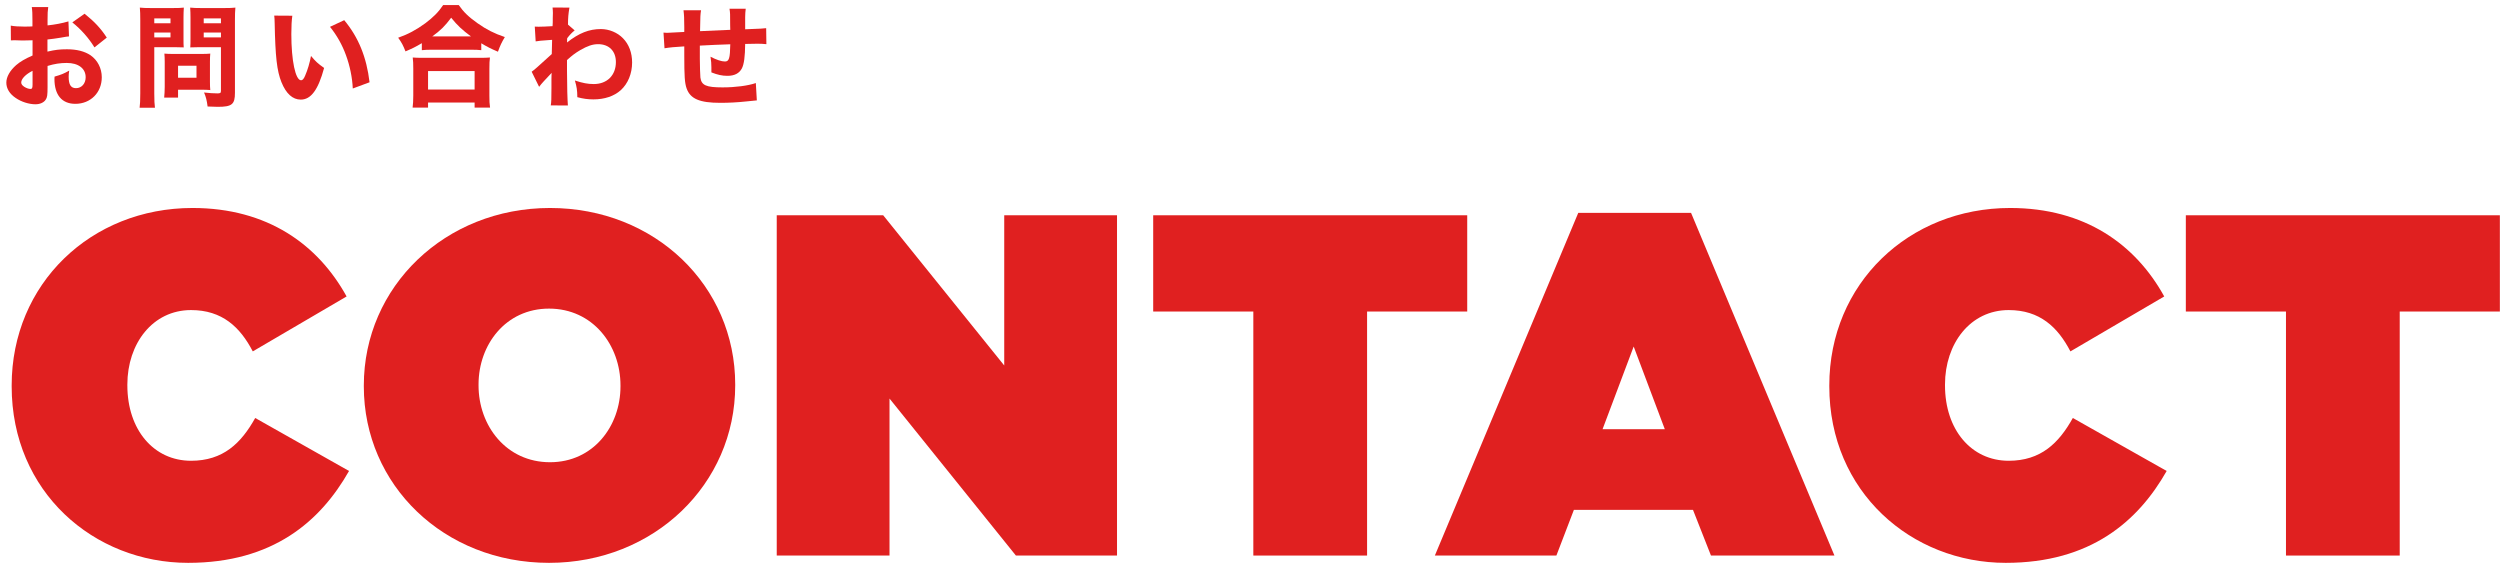
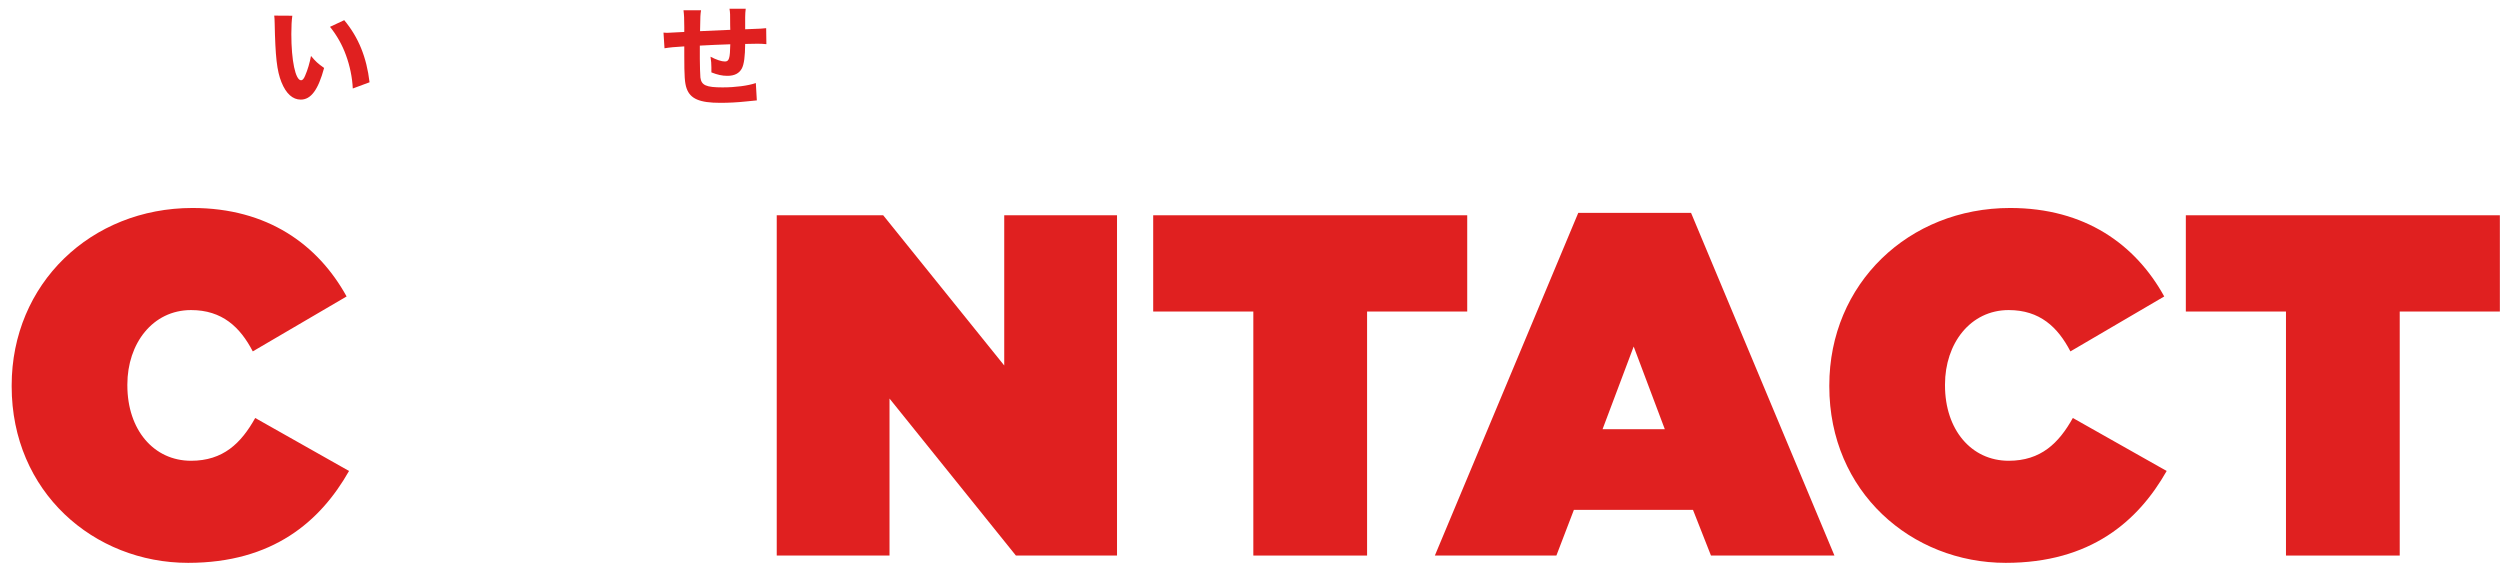
<svg xmlns="http://www.w3.org/2000/svg" width="360px" height="82px" viewBox="0 0 360 82" version="1.1">
  <title>Group 28</title>
  <g id="Page-1" stroke="none" stroke-width="1" fill="none" fill-rule="evenodd">
    <g id="Group-28" transform="translate(0.912, 0.728)" fill="#E02020" fill-rule="nonzero">
      <g id="CONTACT" transform="translate(0.768, 29.222)">
        <path d="M25.41,51.1 C37.59,51.1 44.45,45.15 48.58,37.87 L35.07,30.24 C33.04,33.88 30.45,36.4 25.83,36.4 C20.44,36.4 16.66,31.92 16.66,25.55 L16.66,25.41 C16.66,19.53 20.3,14.7 25.83,14.7 C30.31,14.7 32.9,17.15 34.72,20.65 L48.23,12.74 C44.1,5.25 36.82,0 26.04,0 C11.41,0 0,10.92 0,25.55 L0,25.69 C0,40.88 11.83,51.1 25.41,51.1 Z" id="Path" />
-         <path d="M77.38,51.1 C92.5,51.1 104.19,39.76 104.19,25.55 L104.19,25.41 C104.19,11.2 92.64,0 77.52,0 C62.4,0 50.71,11.34 50.71,25.55 L50.71,25.69 C50.71,39.9 62.26,51.1 77.38,51.1 Z M77.52,36.61 C71.22,36.61 67.23,31.36 67.23,25.55 L67.23,25.41 C67.23,19.67 71.15,14.49 77.38,14.49 C83.68,14.49 87.67,19.74 87.67,25.55 L87.67,25.69 C87.67,31.43 83.75,36.61 77.52,36.61 Z" id="Shape" />
        <polygon id="Path" points="110.17 50.05 126.41 50.05 126.41 27.44 144.61 50.05 159.17 50.05 159.17 1.05 142.93 1.05 142.93 22.68 125.5 1.05 110.17 1.05" />
        <polygon id="Path" points="178.8 50.05 195.18 50.05 195.18 14.91 209.6 14.91 209.6 1.05 164.38 1.05 164.38 14.91 178.8 14.91" />
        <path d="M204.94,50.05 L222.44,50.05 L224.96,43.47 L242.11,43.47 L244.7,50.05 L262.48,50.05 L241.83,0.7 L225.59,0.7 L204.94,50.05 Z M229.09,31.85 L233.57,19.95 L238.05,31.85 L229.09,31.85 Z" id="Shape" />
        <path d="M287.15,51.1 C299.33,51.1 306.19,45.15 310.32,37.87 L296.81,30.24 C294.78,33.88 292.19,36.4 287.57,36.4 C282.18,36.4 278.4,31.92 278.4,25.55 L278.4,25.41 C278.4,19.53 282.04,14.7 287.57,14.7 C292.05,14.7 294.64,17.15 296.46,20.65 L309.97,12.74 C305.84,5.25 298.56,0 287.78,0 C273.15,0 261.74,10.92 261.74,25.55 L261.74,25.69 C261.74,40.88 273.57,51.1 287.15,51.1 Z" id="Path" />
        <polygon id="Path" points="327.5 50.05 343.88 50.05 343.88 14.91 358.3 14.91 358.3 1.05 313.08 1.05 313.08 14.91 327.5 14.91" />
      </g>
      <g id="お問い合わせ">
-         <path d="M8.944,2.352 C8.096,2.608 6.928,2.832 5.936,2.928 L5.936,2.144 C5.936,1.184 5.952,0.848 6.032,0.288 L3.664,0.288 C3.744,0.832 3.76,1.232 3.76,2.272 L3.76,3.072 C3.648,3.088 3.648,3.088 3.44,3.088 C2.848,3.104 2.8,3.104 2.656,3.104 C1.808,3.104 1.072,3.056 0.64,2.96 L0.656,5.088 C0.832,5.072 0.976,5.072 1.056,5.072 C1.12,5.072 1.2,5.072 1.328,5.072 C2.16,5.104 2.192,5.104 2.336,5.104 C2.544,5.104 2.976,5.088 3.776,5.072 L3.776,7.264 C2.72,7.728 2,8.144 1.424,8.64 C0.512,9.44 0,10.352 0,11.168 C0,12.016 0.464,12.784 1.344,13.376 C2.144,13.936 3.264,14.288 4.192,14.288 C4.832,14.288 5.392,14.048 5.664,13.632 C5.888,13.312 5.936,12.976 5.936,11.776 L5.936,8.768 C6.928,8.464 7.776,8.336 8.704,8.336 C10.384,8.336 11.424,9.136 11.424,10.4 C11.424,11.312 10.832,11.968 10.032,11.968 C9.296,11.968 8.976,11.472 8.976,10.32 C8.976,10.064 8.992,9.808 9.056,9.44 C8.256,9.888 7.936,10.016 6.944,10.304 C6.928,10.448 6.928,10.576 6.928,10.64 C6.928,12.944 8,14.224 9.936,14.224 C12.128,14.224 13.744,12.608 13.744,10.4 C13.744,9.104 13.136,7.936 12.128,7.232 C11.264,6.656 10.144,6.368 8.736,6.368 C7.648,6.368 7.04,6.448 5.92,6.704 L5.92,4.96 C6.656,4.88 7.088,4.816 7.888,4.688 C8.56,4.56 8.704,4.544 9.024,4.512 L8.944,2.352 Z M3.776,11.424 C3.776,11.952 3.712,12.08 3.472,12.08 C3.216,12.08 2.864,11.952 2.592,11.776 C2.288,11.584 2.144,11.376 2.144,11.152 C2.144,10.624 2.8,9.952 3.776,9.472 L3.776,11.424 Z M14.464,4.688 C13.6,3.36 12.688,2.384 11.264,1.248 L9.504,2.496 C10.784,3.52 11.904,4.8 12.688,6.096 L14.464,4.688 Z" id="Shape" />
-         <path d="M21.304,6.064 L24.152,6.064 C24.632,6.064 25.096,6.08 25.544,6.096 C25.512,5.76 25.512,5.472 25.512,4.672 L25.512,1.856 C25.512,1.232 25.528,0.896 25.56,0.368 C25.144,0.416 24.776,0.432 23.928,0.432 L20.856,0.432 C20.072,0.432 19.704,0.416 19.224,0.368 C19.272,0.88 19.288,1.328 19.288,2.192 L19.288,12.72 C19.288,13.76 19.256,14.288 19.192,14.784 L21.4,14.784 C21.336,14.336 21.304,13.696 21.304,12.736 L21.304,6.064 Z M21.304,1.92 L23.64,1.92 L23.64,2.624 L21.304,2.624 L21.304,1.92 Z M21.304,3.952 L23.64,3.952 L23.64,4.656 L21.304,4.656 L21.304,3.952 Z M32.92,2.16 C32.92,1.344 32.936,0.88 32.984,0.368 C32.504,0.416 32.152,0.432 31.352,0.432 L28.104,0.432 C27.288,0.432 26.952,0.416 26.472,0.368 C26.504,0.832 26.52,1.264 26.52,1.856 L26.52,4.672 C26.52,5.408 26.52,5.696 26.488,6.096 C26.856,6.08 27.384,6.064 27.88,6.064 L30.904,6.064 L30.904,12.336 C30.904,12.656 30.824,12.72 30.392,12.72 C29.864,12.72 29.112,12.672 28.472,12.592 C28.76,13.28 28.856,13.68 28.984,14.608 C30.056,14.656 30.216,14.656 30.44,14.656 C32.488,14.656 32.92,14.304 32.92,12.64 L32.92,2.16 Z M28.424,1.92 L30.904,1.92 L30.904,2.624 L28.424,2.624 L28.424,1.92 Z M28.424,3.952 L30.904,3.952 L30.904,4.656 L28.424,4.656 L28.424,3.952 Z M29.32,8.16 C29.32,7.664 29.336,7.328 29.368,6.992 C29.016,7.024 28.648,7.04 28.104,7.04 L23.992,7.04 C23.48,7.04 23.128,7.024 22.76,6.992 C22.792,7.344 22.808,7.712 22.808,8.176 L22.808,11.76 C22.808,12.352 22.776,12.832 22.728,13.328 L24.728,13.328 L24.728,12.192 L28.168,12.192 C28.648,12.192 28.968,12.208 29.368,12.24 C29.336,11.92 29.32,11.584 29.32,11.088 L29.32,8.16 Z M24.728,8.736 L27.384,8.736 L27.384,10.464 L24.728,10.464 L24.728,8.736 Z" id="Shape" />
        <path d="M38.576,1.52 C38.624,1.888 38.624,2.016 38.64,2.592 C38.736,7.44 38.96,9.472 39.616,11.104 C40.288,12.768 41.232,13.616 42.4,13.616 C43.872,13.616 44.912,12.192 45.76,9.056 C44.848,8.416 44.528,8.112 43.872,7.328 C43.68,8.336 43.408,9.296 43.024,10.176 C42.848,10.608 42.656,10.832 42.448,10.832 C41.632,10.832 41.04,8 41.04,4.176 C41.04,3.072 41.088,2.16 41.184,1.536 L38.576,1.52 Z M46.608,3.136 C47.6,4.368 48.368,5.728 48.912,7.232 C49.472,8.752 49.824,10.48 49.888,12.016 L52.304,11.12 C51.872,7.488 50.704,4.64 48.656,2.176 L46.608,3.136 Z" id="Shape" />
-         <path d="M59.832,6.496 C60.264,6.448 60.728,6.432 61.272,6.432 L66.92,6.432 C67.576,6.432 67.976,6.448 68.392,6.496 L68.392,5.504 C69.272,6.032 69.752,6.272 70.792,6.72 C71.112,5.824 71.32,5.392 71.784,4.608 C70.264,4.096 69.128,3.52 67.864,2.624 C66.552,1.696 65.848,1.008 65.144,0 L62.904,0 C62.232,1.008 61.496,1.744 60.328,2.624 C59.064,3.552 57.816,4.224 56.424,4.704 C56.952,5.44 57.144,5.824 57.48,6.672 C58.488,6.24 58.92,6.032 59.832,5.488 L59.832,6.496 Z M61.336,4.512 C62.536,3.648 63.176,3.008 64.056,1.824 C64.936,2.928 65.672,3.6 66.904,4.512 L61.336,4.512 Z M60.728,14.768 L60.728,14.032 L67.432,14.032 L67.432,14.768 L69.656,14.768 C69.576,14.24 69.56,13.824 69.56,13.056 L69.56,9.168 C69.56,8.448 69.576,8 69.64,7.552 C69.256,7.584 68.856,7.6 68.184,7.6 L59.976,7.6 C59.304,7.6 58.888,7.584 58.52,7.552 C58.584,8.016 58.6,8.48 58.6,9.168 L58.6,13.04 C58.6,13.776 58.568,14.224 58.504,14.768 L60.728,14.768 Z M60.728,9.504 L67.432,9.504 L67.432,12.16 L60.728,12.16 L60.728,9.504 Z" id="Shape" />
-         <path d="M76.72,11.776 C76.928,11.504 77.136,11.248 77.376,10.992 C77.968,10.368 77.968,10.368 78.528,9.76 C78.512,9.952 78.496,10.224 78.496,10.688 L78.496,11.984 C78.496,13.52 78.48,13.968 78.4,14.448 L80.864,14.464 C80.8,13.696 80.736,11.6 80.736,9.472 C80.736,9.12 80.736,9.12 80.736,7.92 C81.456,7.264 81.904,6.928 82.656,6.48 C83.68,5.888 84.432,5.632 85.216,5.632 C86.784,5.632 87.776,6.624 87.776,8.208 C87.776,10.112 86.512,11.376 84.592,11.376 C83.728,11.376 82.992,11.232 81.872,10.864 C82.144,11.808 82.208,12.224 82.224,13.264 C83.04,13.488 83.744,13.584 84.544,13.584 C86.144,13.584 87.52,13.12 88.48,12.256 C89.52,11.312 90.112,9.856 90.112,8.272 C90.112,6.864 89.648,5.648 88.8,4.784 C88,3.952 86.784,3.456 85.616,3.456 C83.92,3.456 82.464,4.032 80.736,5.392 C80.752,5.312 80.752,5.264 80.752,5.216 L80.752,5.04 C80.752,5.008 80.752,4.976 80.752,4.912 C80.752,4.88 80.752,4.832 80.768,4.768 C81.136,4.288 81.456,3.952 81.84,3.648 L80.88,2.816 C80.88,1.888 80.928,1.28 81.088,0.368 L78.656,0.352 C78.688,0.704 78.704,0.832 78.704,1.088 C78.704,1.104 78.704,1.152 78.704,1.216 C78.704,1.408 78.688,1.616 78.688,1.824 C78.688,2.496 78.688,2.656 78.656,3.04 C77.856,3.088 77.072,3.12 76.64,3.12 C76.48,3.12 76.352,3.12 76.096,3.104 L76.224,5.232 C76.704,5.152 76.784,5.136 78.592,5.008 C78.544,6.496 78.544,6.576 78.544,7.056 C76.544,8.88 76.016,9.344 75.648,9.6 L76.72,11.776 Z" id="Path" />
        <path d="M97.512,0.752 C97.592,1.376 97.624,1.936 97.624,3.2 L97.624,3.872 C96.168,3.952 95.352,4 95.144,4 C95.032,4 94.872,3.984 94.632,3.968 L94.776,6.224 C95.544,6.096 96.264,6.032 97.624,5.952 C97.624,6.88 97.624,7.248 97.624,7.28 C97.624,10.256 97.688,11.232 97.96,12 C98.488,13.504 99.832,14.08 102.808,14.08 C104.024,14.08 105.288,14.016 106.616,13.872 C107.464,13.776 107.464,13.776 108.072,13.728 L107.928,11.232 C106.808,11.616 104.984,11.856 103.144,11.856 C100.76,11.856 100.088,11.552 99.944,10.432 C99.912,10.064 99.864,8.672 99.864,7.744 C99.864,7.232 99.864,7.232 99.864,6.608 C99.864,6.464 99.864,6.32 99.864,6.256 C99.864,6.144 99.864,6.032 99.864,5.84 C101.288,5.76 102.744,5.696 104.248,5.648 C104.216,7.68 104.072,8.128 103.48,8.128 C102.984,8.128 102.264,7.888 101.4,7.44 C101.496,8.08 101.528,8.448 101.528,8.992 C101.528,9.296 101.528,9.296 101.528,9.696 C102.424,10.048 103.08,10.192 103.832,10.192 C104.856,10.192 105.544,9.84 105.928,9.104 C106.232,8.496 106.376,7.392 106.392,5.6 C107.768,5.568 107.864,5.568 108.152,5.568 C108.712,5.568 108.888,5.584 109.448,5.632 L109.416,3.328 C108.888,3.392 108.888,3.392 106.392,3.488 C106.392,3.312 106.392,3.184 106.392,3.12 L106.392,1.76 C106.392,1.36 106.424,0.864 106.472,0.528 L104.136,0.528 C104.232,1.168 104.232,1.2 104.232,2.976 C104.232,3.04 104.248,3.264 104.248,3.568 C101.96,3.664 101.96,3.664 99.896,3.76 C99.928,1.488 99.944,1.344 100.04,0.752 L97.512,0.752 Z" id="Path" />
      </g>
    </g>
  </g>
</svg>